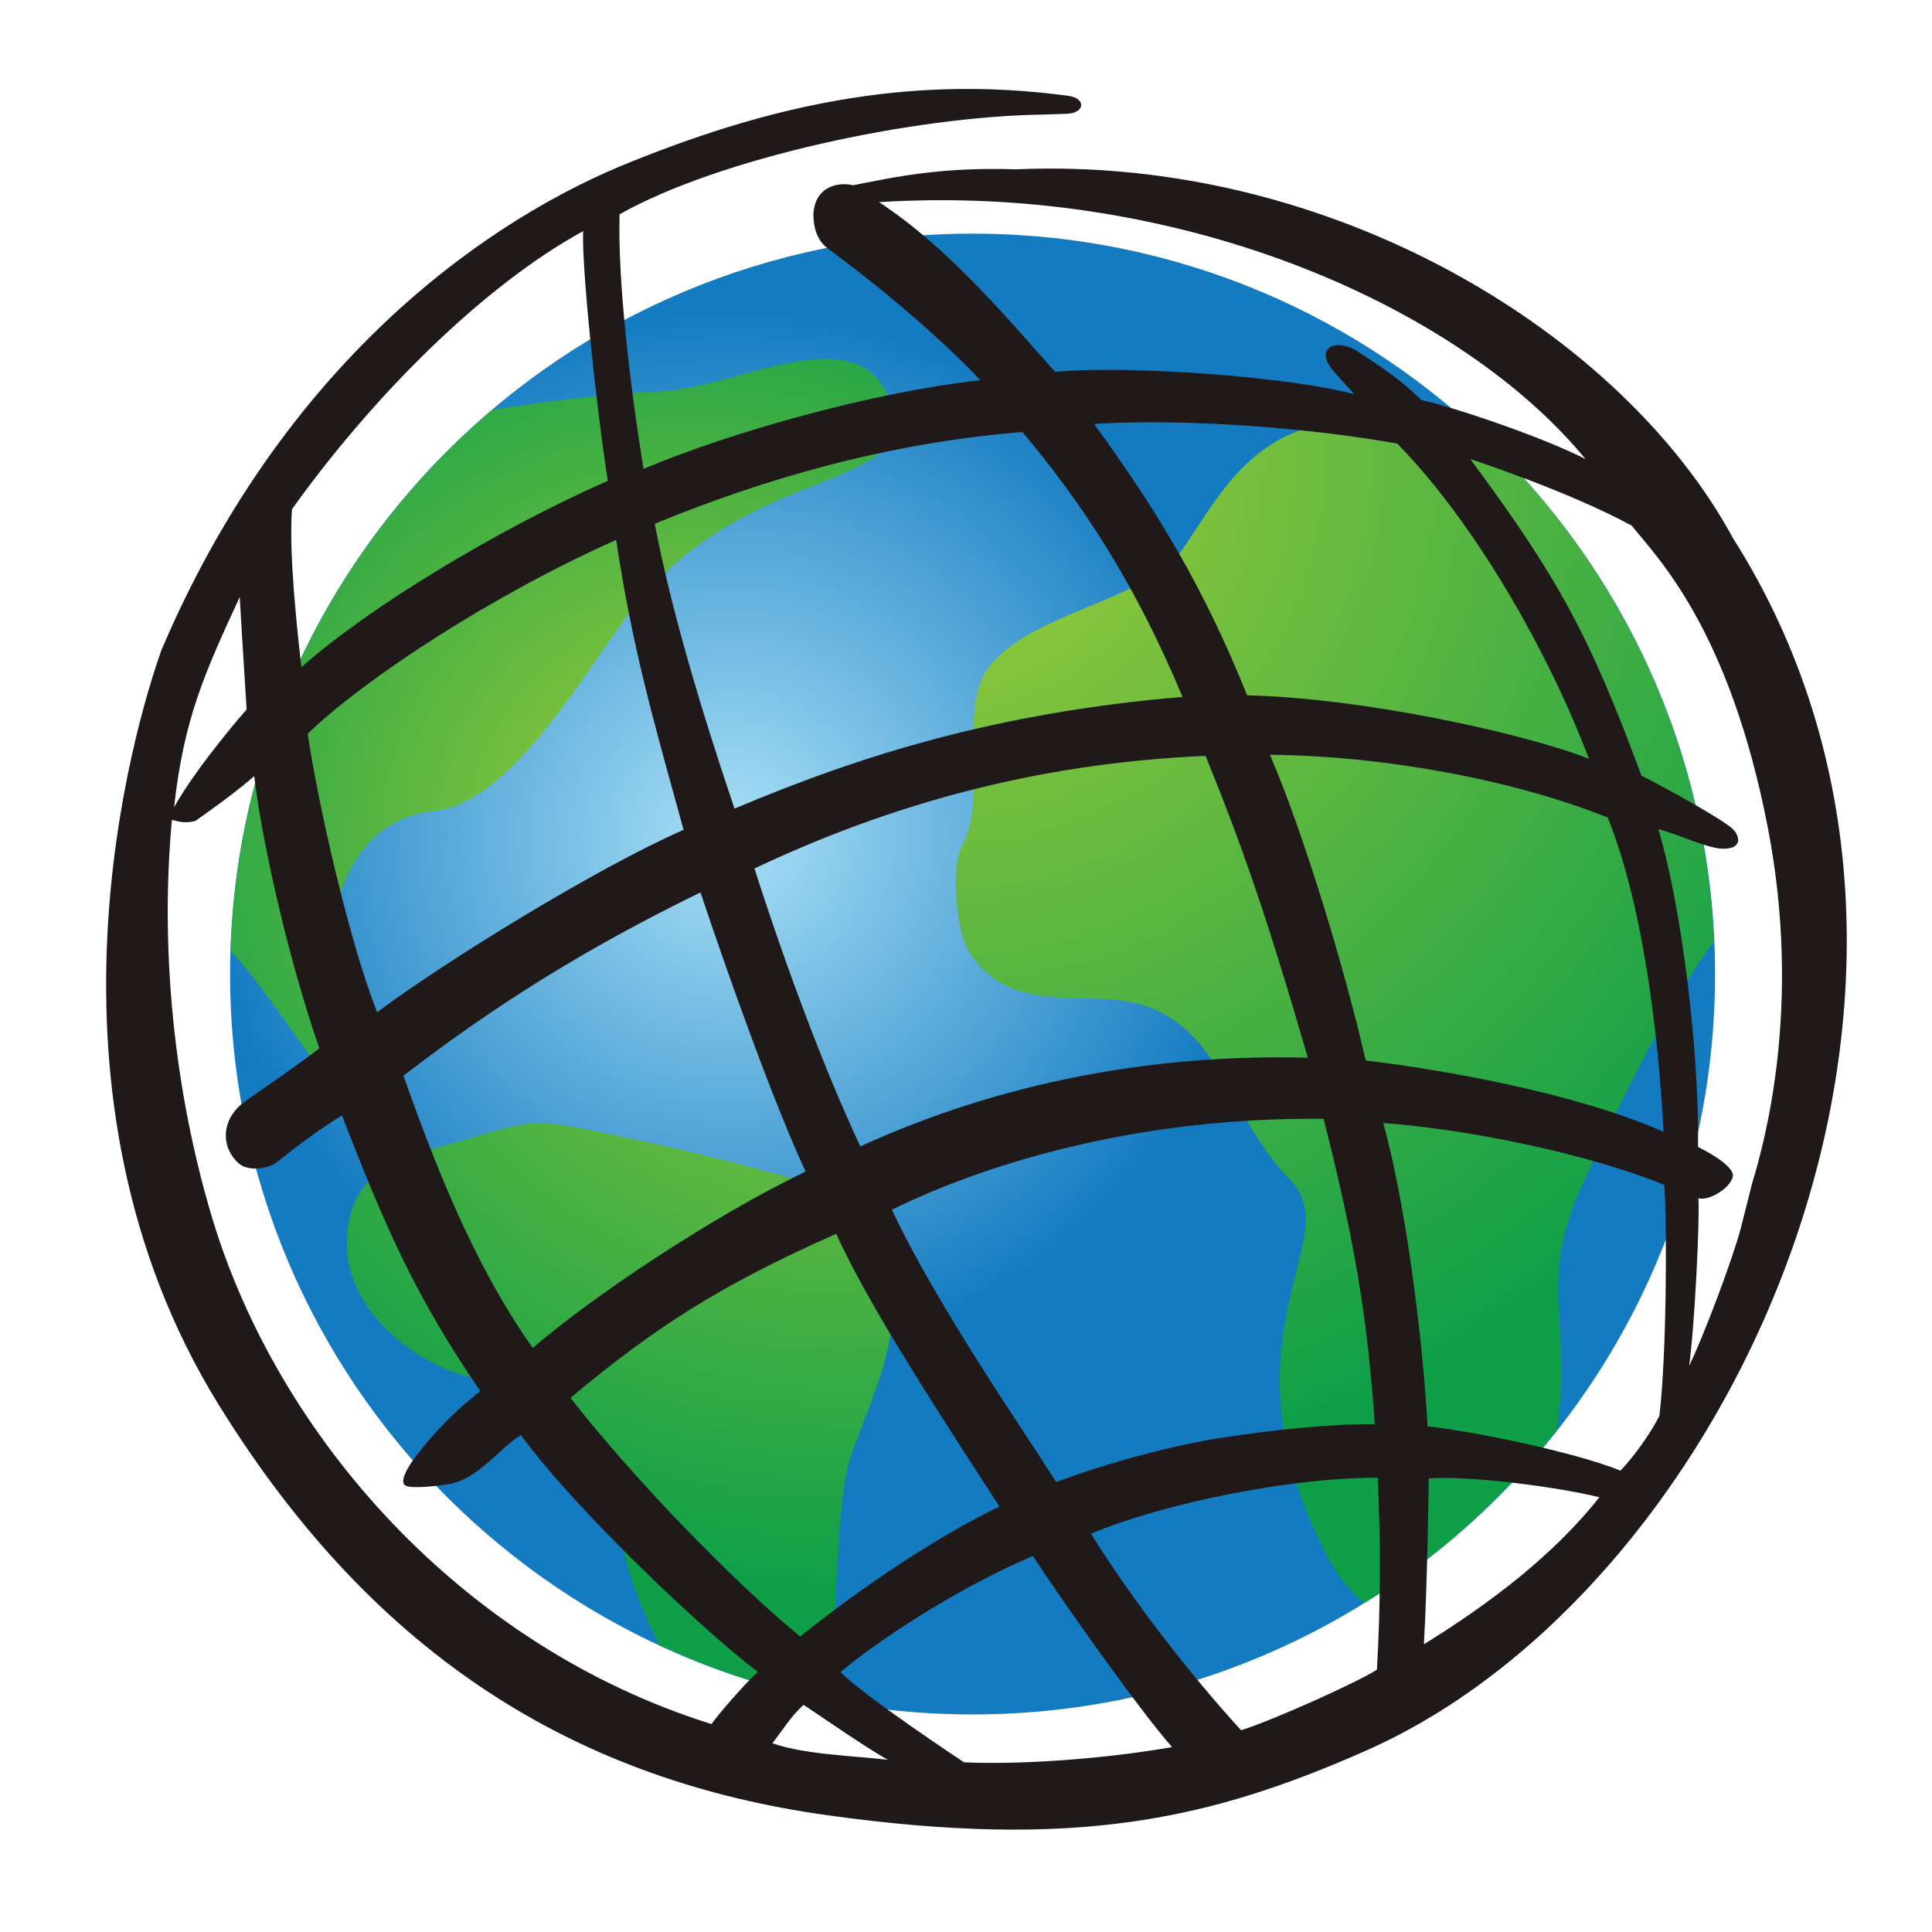
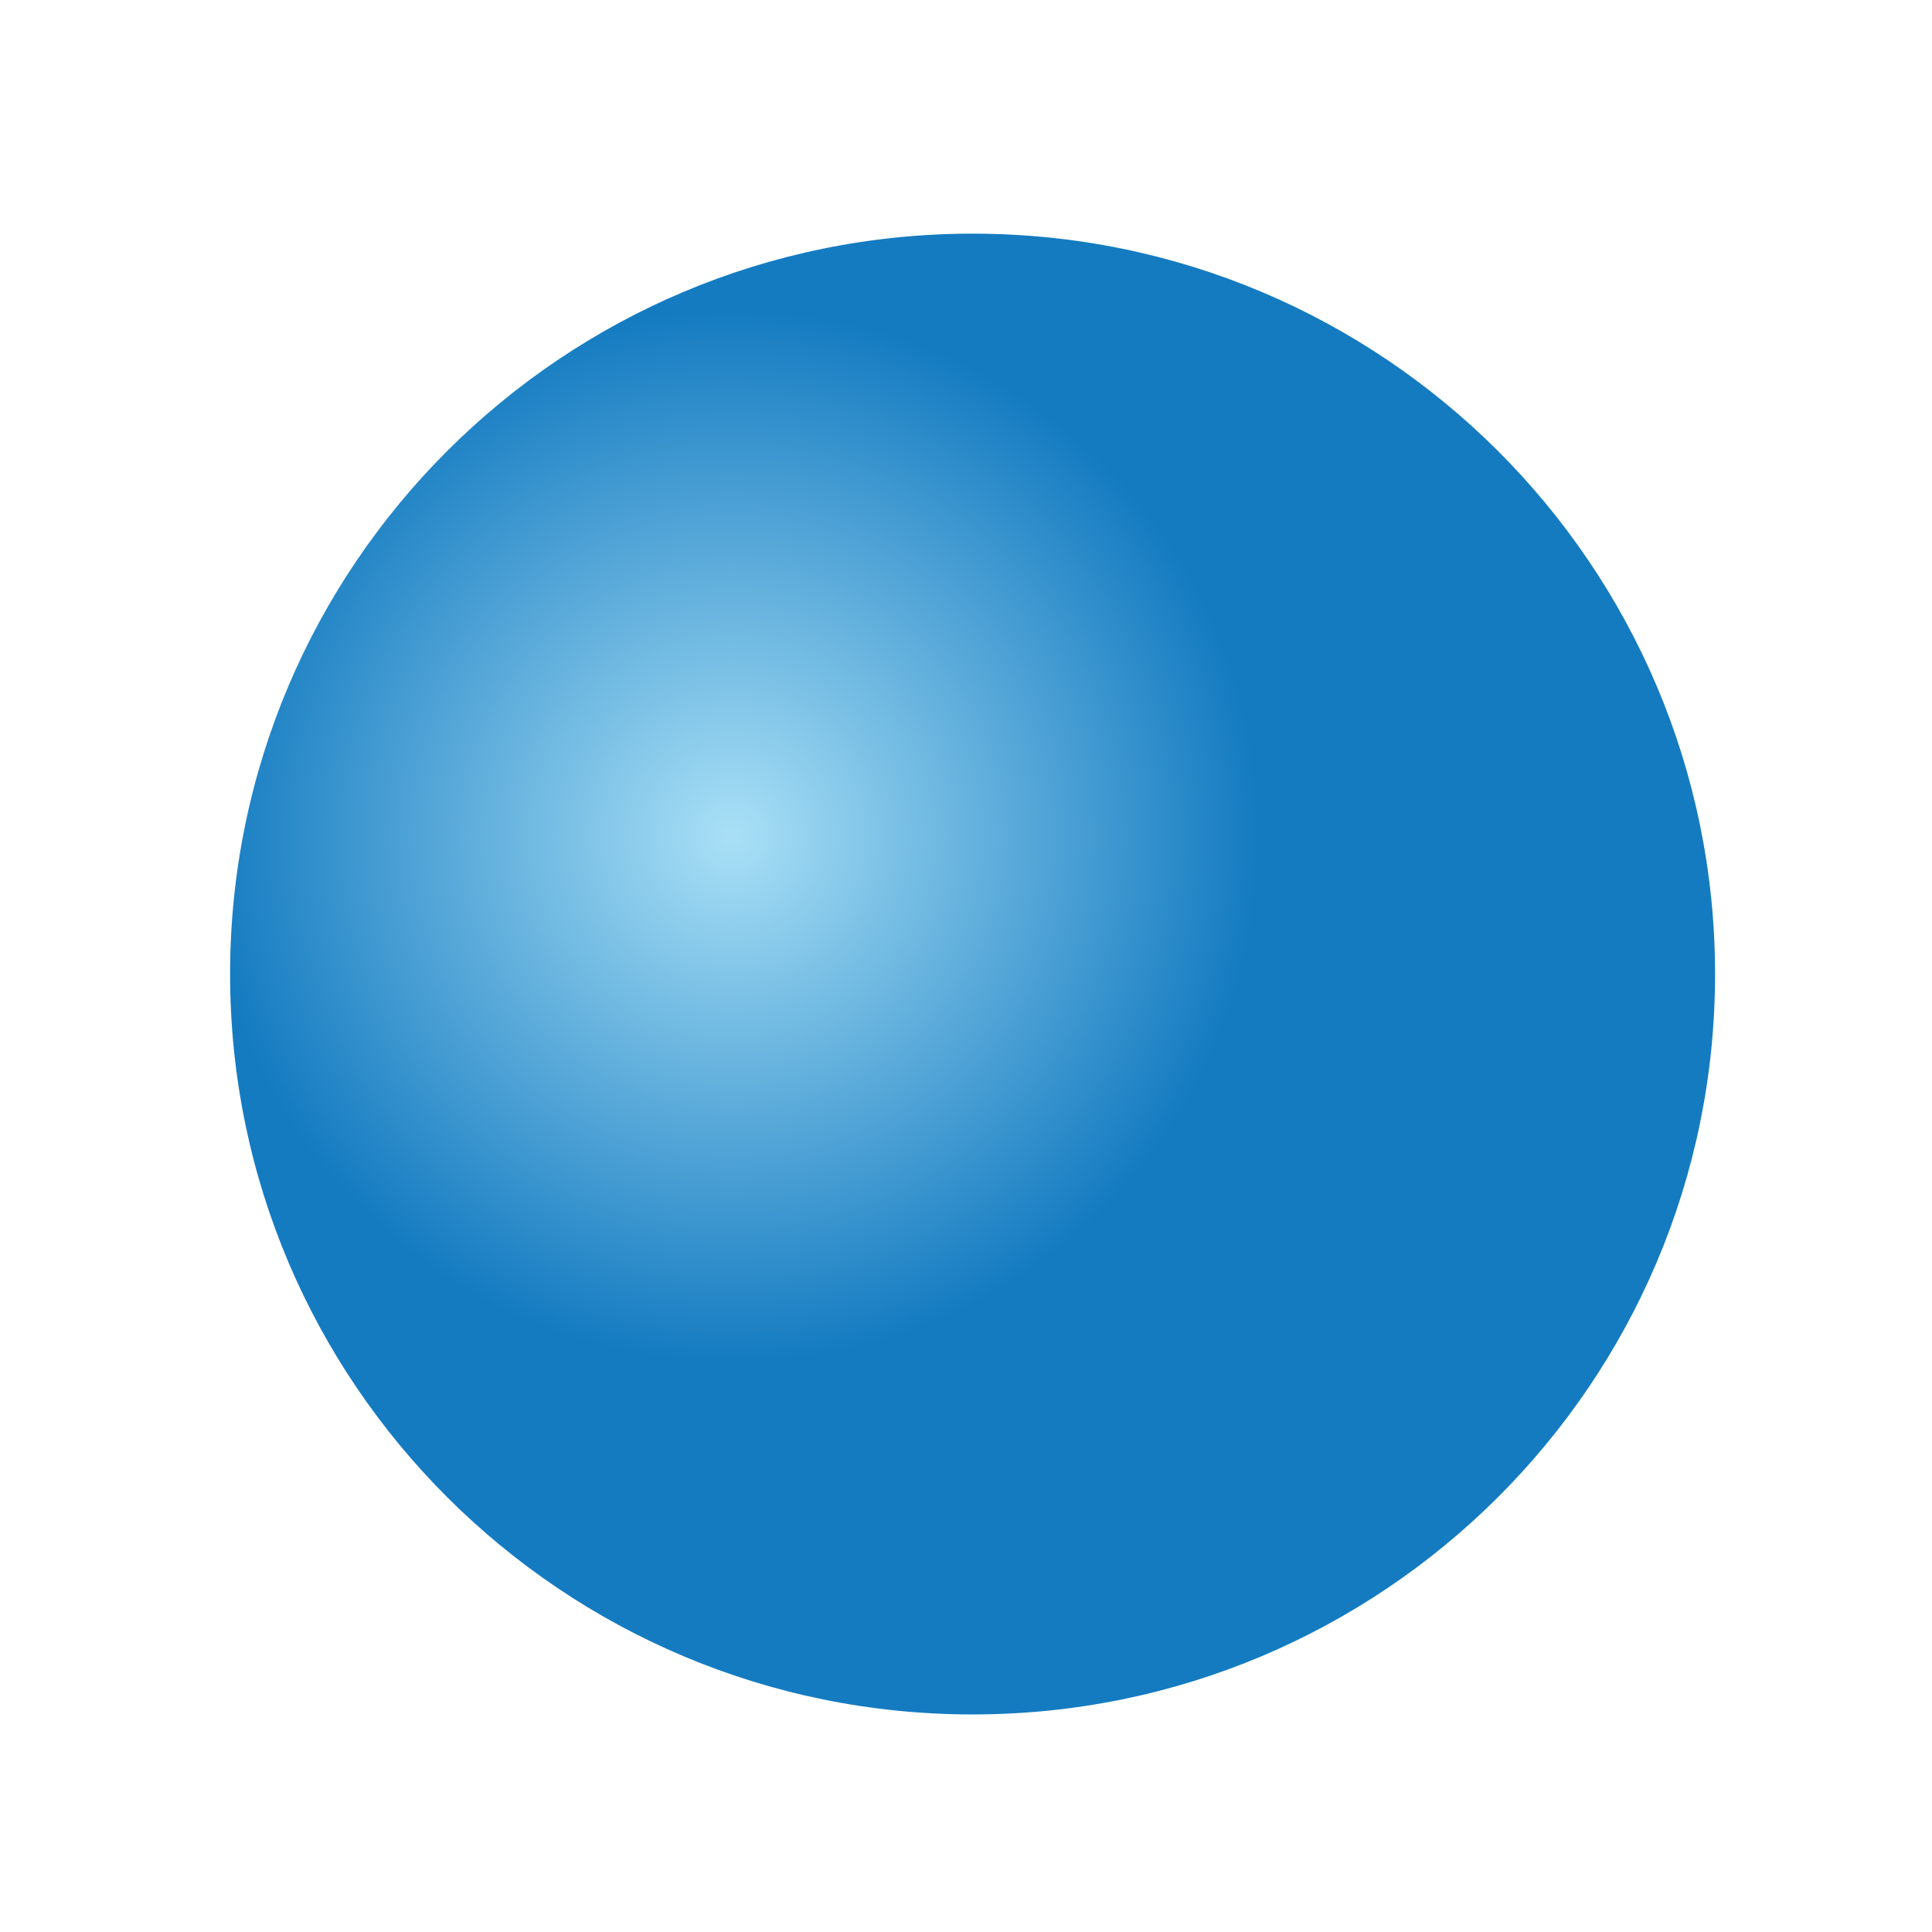
<svg xmlns="http://www.w3.org/2000/svg" width="105" height="105" viewBox="0 0 105 105" fill="none">
  <path d="M12.505 52.942C12.505 75.163 30.577 93.176 52.857 93.176C75.137 93.176 93.21 75.163 93.21 52.942C93.21 30.721 75.137 12.698 52.857 12.698C30.577 12.698 12.505 30.721 12.505 52.942Z" fill="url(#paint0_radial_5_1150)" />
-   <path d="M35.82 21.28C32.716 21.408 29.73 21.822 26.764 22.266C18.349 29.39 12.91 39.885 12.535 51.67C14.92 54.173 18.053 59.819 21.68 63.091C22.186 62.871 22.706 62.684 23.237 62.529C21.463 60.47 18.97 57.74 18.595 56.479C16.772 50.32 18.891 44.556 23.473 44.102C27.572 43.688 31.09 37.608 33.987 33.608C39.949 25.39 49.094 26.759 48.64 22.65C48.108 20.246 46.689 19.507 44.866 19.507C42.137 19.507 38.53 21.172 35.82 21.28Z" fill="url(#paint1_radial_5_1150)" />
-   <path d="M24.963 62.03L23.239 62.523C22.746 62.651 22.352 62.848 21.682 63.084C20.204 63.745 19.13 64.75 18.883 66.908C18.43 70.82 22.155 73.885 25.298 74.781C29.279 75.924 29.614 74.594 31.703 77.412C33.172 79.383 33.448 83.029 34.197 85.433C34.631 86.809 35.185 88.145 35.852 89.424C38.736 90.764 41.77 91.757 44.888 92.381C45.667 87.749 45.312 81.492 46.356 78.792C48.485 73.254 49.687 70.81 46.81 65.105C40.474 63.311 38.542 62.749 32.167 61.439C30.856 61.173 30.048 61.045 29.319 61.045C28.186 61.045 27.25 61.36 24.963 62.03Z" fill="url(#paint2_radial_5_1150)" />
-   <path d="M64.198 29.953C62.336 32.623 55.773 33.352 53.674 36.348C52.039 38.683 53.724 43.275 52.305 45.926C51.644 47.148 51.95 50.695 52.748 51.858C55.271 55.524 59.468 53.484 62.622 54.804C66.475 56.401 66.918 60.865 70.111 64.117C73.304 67.368 66.031 72.414 71.973 84.278C72.604 85.549 73.353 86.485 74.141 87.126C78.15 84.633 81.691 81.458 84.606 77.745C85.513 71.754 83.483 69.842 86.015 64.353C87.582 60.973 90.263 55.11 93.15 51.139C92.667 40.033 87.661 30.091 79.925 23.104C79.196 23.301 78.28 23.34 77.019 23.114C76.048 22.925 75.061 22.83 74.072 22.828C68.111 22.828 66.327 26.918 64.198 29.953Z" fill="url(#paint3_radial_5_1150)" />
-   <path d="M39.92 43.947C46.788 41.04 54.238 38.715 64.269 37.877C61.708 31.758 58.889 27.432 55.568 23.48C48.178 24.072 41.418 26.062 35.584 28.466C36.442 32.999 38.068 38.478 39.92 43.947ZM71.936 60.807C62.437 60.699 54.149 62.965 48.474 65.744C50.878 70.898 55.627 77.737 57.401 80.545C60.495 79.402 63.806 78.545 66.388 78.141C68.97 77.737 72.389 77.362 74.715 77.402C74.301 71.4 73.591 67.35 71.936 60.807ZM46.759 62.305C54.346 58.827 62.683 57.26 71.079 57.487C68.783 49.574 67.472 45.898 65.521 41.08C56.199 41.484 48.247 43.78 41.004 47.199C41.004 47.199 43.675 55.762 46.759 62.305ZM75.937 24.111C71.286 23.263 64.496 22.731 59.461 23.037C62.9 27.777 65.413 31.905 67.778 37.788C74.143 37.946 82.805 39.848 86.353 41.237C84.234 35.601 80.213 28.456 75.937 24.111ZM90.412 61.507C90.127 56.284 89.328 49.298 87.377 44.43C82.234 42.37 75.198 41.08 69.019 41.02C70.921 45.455 73.138 52.865 74.222 57.634C78.686 58.176 85.663 59.428 90.412 61.507ZM86.165 24.948C79.524 16.839 64.496 9.941 47.774 10.985C51.508 13.439 54.622 17.154 57.342 20.209C61.52 19.824 70.29 20.514 73.591 21.421C73.03 20.761 72.34 20.11 72.163 19.716C71.69 18.711 72.823 18.494 73.729 19.066C74.873 19.805 76.193 20.672 77.237 21.736C79.179 22.17 83.948 23.805 86.165 24.948ZM94.167 63.98C93.98 64.631 92.836 65.281 92.304 65.124C92.383 66.276 92.107 72.011 91.802 74.229C92.6 72.593 94.127 68.523 94.591 66.818L95.231 64.286C95.881 62.148 97.961 54.727 96.078 44.982C93.98 34.152 90.048 30.279 88.678 28.565C85.19 26.673 79.908 24.948 79.908 24.948C84.687 31.413 86.353 34.458 89.21 42.154C90.876 43.011 93.891 44.676 94.255 45.139C94.62 45.603 94.571 46.145 93.625 46.125C92.836 46.125 91.309 45.376 90.127 45.061C91.388 49.249 92.354 57.083 92.285 62.335C92.285 62.335 94.364 63.33 94.167 63.98ZM88.067 79.924C88.757 79.234 89.782 77.786 90.186 76.939C90.59 73.499 90.6 66.444 90.452 64.394C86.293 62.709 79.868 61.379 75.178 61.034C76.705 66.621 77.464 74.84 77.582 77.52C79.829 77.746 85.515 78.89 88.067 79.924ZM77.385 89.364C81.031 87.108 84.441 84.506 86.924 81.373C84.786 80.841 80.016 80.19 77.651 80.348C77.651 80.348 77.582 86.004 77.385 89.364ZM67.452 94.035C69.266 93.464 73.877 91.375 74.833 90.744C75.033 87.269 75.046 83.785 74.873 80.309C70.024 80.309 63.195 81.718 59.293 83.353C61.56 86.999 64.683 91.01 67.452 94.035ZM45.675 90.872C47.025 92.232 52.395 95.779 52.395 95.779C55.963 95.927 60.476 95.513 63.698 94.952C61.914 92.932 57.49 86.674 56.14 84.566C52.711 86.004 48.365 88.645 45.675 90.872ZM31.002 75.973C34.422 80.338 39.763 85.876 43.487 88.941C47.005 86.123 50.996 83.482 54.317 81.875C51.449 77.451 47.222 71.016 45.448 67.055C39.092 69.863 35.486 72.218 31.002 75.973ZM21.927 58.462C24.104 64.65 26.203 69.371 28.953 73.263C32.165 70.484 38.748 66.079 43.783 63.675C42.127 60.118 39.733 53.476 38.068 48.5C31.574 51.673 26.735 54.767 21.927 58.462ZM16.724 39.877C17.236 43.435 18.951 51.121 20.498 55.013C24.163 52.264 32.451 47.16 37.151 45.1C35.506 39.129 34.402 35.364 33.486 29.343C26.854 32.29 19.838 36.862 16.724 39.877ZM15.916 27.195C15.689 28.989 15.925 32.3 16.379 36.261C20.044 32.999 27.12 28.732 33.032 26.131C32.342 21.637 31.613 14.474 31.692 12.562C26.223 15.558 20.222 21.569 15.817 27.747M33.712 9.034C41.576 5.792 49.232 4.009 58.071 5.211C59.057 5.349 58.968 6.176 57.923 6.186L56.682 6.226C49.567 6.334 39.092 8.591 33.673 11.646C33.564 15.242 34.244 20.967 34.973 25.481C39.891 23.421 47.508 21.302 53.282 20.662C50.001 17.193 45.537 13.902 45.005 13.518C44.473 13.133 44.207 12.483 44.207 11.646C44.285 10.079 45.636 9.882 46.355 10.069C48.759 9.596 51.154 9.074 55.224 9.202C72.448 8.453 88.175 18.159 94.177 29.235C109.391 53.22 94.186 86.32 74.271 95.129C65.748 98.903 58.446 100.529 44.985 98.657C31.524 96.784 20.468 90.202 11.905 76.377C1.351 59.339 7.293 39.493 8.772 35.335C15.127 20.396 25.533 12.473 33.712 9.034ZM13.403 38.557C13.235 35.975 13.028 32.447 13.028 32.447C11.127 36.566 9.993 39.05 9.461 43.868C10.792 41.513 13.403 38.557 13.403 38.557ZM41.191 90.862C38.324 88.724 31.249 82.033 28.312 77.993C27.228 78.624 26.026 80.348 24.469 80.644C23.858 80.752 22.469 80.919 22.065 80.752C21.661 80.585 22.153 79.727 22.597 79.156C23.604 77.823 24.783 76.63 26.105 75.608C22.616 70.504 20.961 66.769 18.586 60.62C17.207 61.477 16.211 62.236 15.019 63.182C14.615 63.498 13.502 63.705 12.969 63.222C11.994 62.345 11.974 60.807 13.354 59.832C13.915 59.438 16.704 57.516 17.354 56.974C15.64 52.037 14.201 45.553 13.817 42.183C12.674 43.178 11.068 44.302 10.614 44.617C9.964 44.794 9.53 44.588 9.343 44.558C8.693 51.535 9.442 59.221 11.521 66.158C15.098 78.091 25.129 89.463 38.669 93.7C38.984 93.227 40.541 91.434 41.191 90.862ZM48.247 95.641C46.907 94.873 45.231 93.69 43.675 92.656C43.024 93.227 42.502 94.065 41.98 94.745C43.773 95.356 46.187 95.405 48.247 95.641Z" fill="#1F191A" />
  <defs>
    <radialGradient id="paint0_radial_5_1150" cx="0" cy="0" r="1" gradientUnits="userSpaceOnUse" gradientTransform="translate(39.859 45.47) scale(28.535)">
      <stop stop-color="#A9E0F6" />
      <stop offset="1" stop-color="#147BC1" />
    </radialGradient>
    <radialGradient id="paint1_radial_5_1150" cx="0" cy="0" r="1" gradientUnits="userSpaceOnUse" gradientTransform="translate(37.938 45.883) scale(34.913 34.913)">
      <stop stop-color="#A4CD39" />
      <stop offset="0.96" stop-color="#0F9F49" />
      <stop offset="1" stop-color="#0F9F49" />
    </radialGradient>
    <radialGradient id="paint2_radial_5_1150" cx="0" cy="0" r="1" gradientUnits="userSpaceOnUse" gradientTransform="translate(46.029 43.588) scale(44.56 44.56)">
      <stop stop-color="#A4CD39" />
      <stop offset="0.96" stop-color="#0F9F49" />
      <stop offset="1" stop-color="#0F9F49" />
    </radialGradient>
    <radialGradient id="paint3_radial_5_1150" cx="0" cy="0" r="1" gradientUnits="userSpaceOnUse" gradientTransform="translate(50.683 24.607) scale(58.685 58.685)">
      <stop stop-color="#A4CD39" />
      <stop offset="0.96" stop-color="#0F9F49" />
      <stop offset="1" stop-color="#0F9F49" />
    </radialGradient>
  </defs>
</svg>